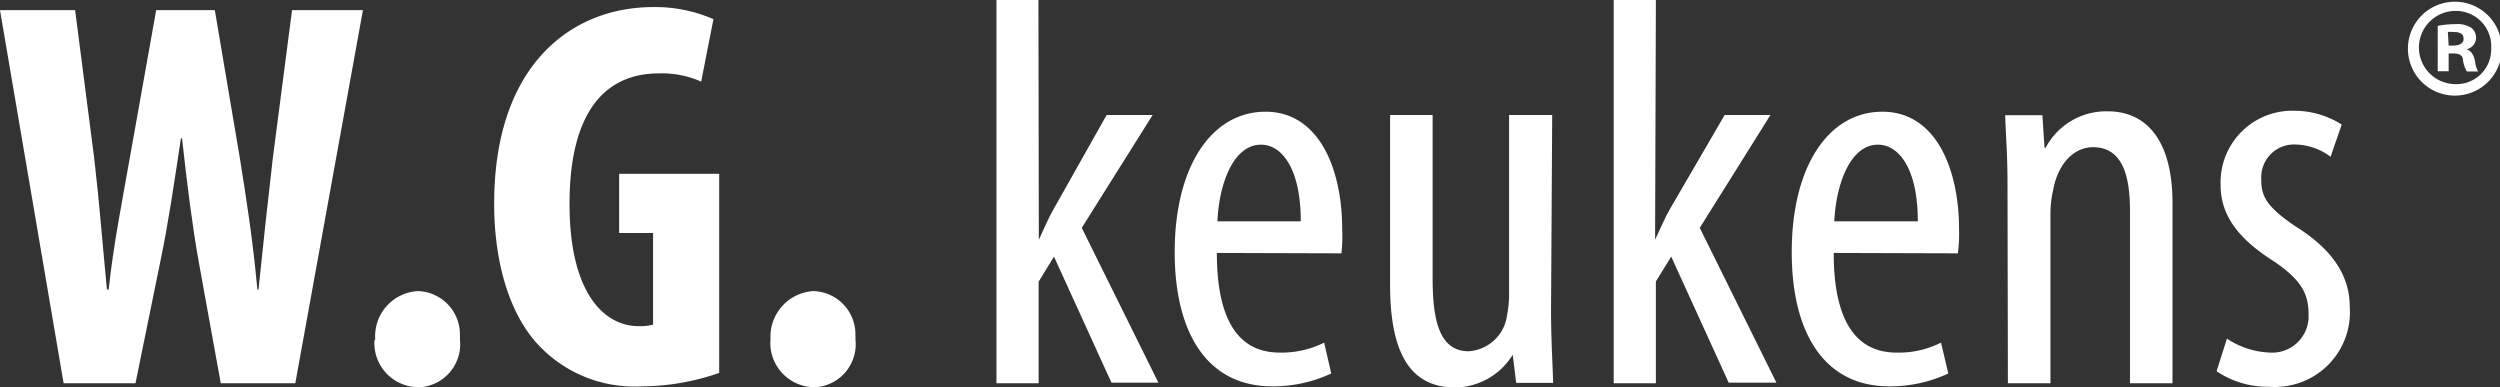
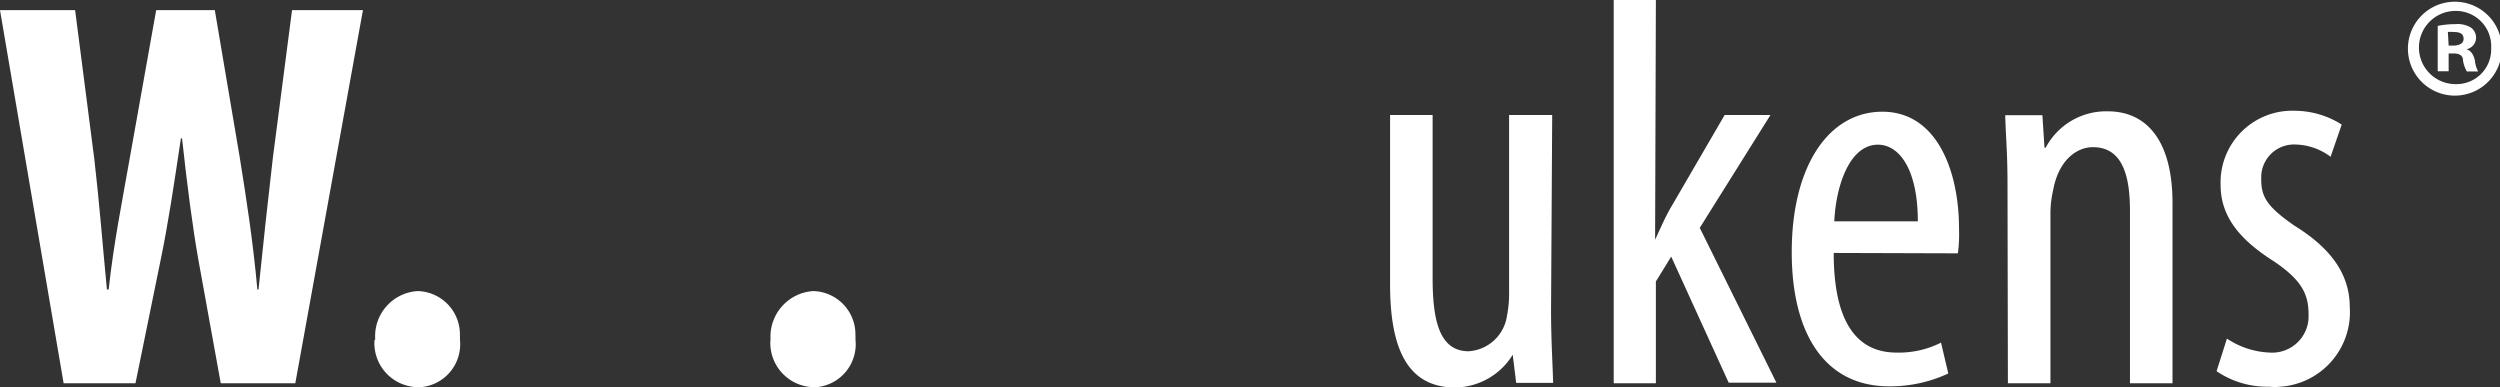
<svg xmlns="http://www.w3.org/2000/svg" id="Layer_1" data-name="Layer 1" viewBox="0 0 130.46 20.22">
  <rect x="0" y="0" width="130.46" height="20.22" fill="#333333" stroke="none" />
  <defs>
    <style>.cls-1{fill:#fff;}</style>
  </defs>
  <title>wg-keukens-logo-text</title>
  <path class="cls-1" d="M3.32,20,0,.53H3.92l1,7.76c.26,2.22.43,4.45.66,6.82h.09c.26-2.4.69-4.51,1.1-6.85L8.15.53h3.06l1.3,7.68c.35,2.19.69,4.35.92,6.9h.06c.26-2.55.49-4.62.75-6.88l1-7.7h3.7L15.41,20H11.52l-1.16-6.4c-.32-1.79-.6-4-.86-6.38H9.44c-.35,2.34-.67,4.51-1.07,6.41L7.07,20Z" />
-   <path class="cls-1" d="M19.58,17.7a2.36,2.36,0,0,1,2.22-2.51A2.26,2.26,0,0,1,24,17.51a1.21,1.21,0,0,1,0,.19,2.25,2.25,0,0,1-2,2.5,1.42,1.42,0,0,1-.29,0,2.3,2.3,0,0,1-2.17-2.43S19.58,17.73,19.58,17.7Z" />
-   <path class="cls-1" d="M37.53,19.46a12.42,12.42,0,0,1-4,.7,6.88,6.88,0,0,1-5.22-1.94c-1.68-1.61-2.57-4.5-2.52-7.85.09-7.07,4.1-10,8.29-10A7.57,7.57,0,0,1,37.23,1l-.64,3.26a5,5,0,0,0-2.22-.43c-2.6,0-4.65,1.76-4.65,6.81,0,4.68,1.82,6.38,3.61,6.38a2.7,2.7,0,0,0,.75-.08V12.16H32.31V9.07h5.22Z" />
+   <path class="cls-1" d="M19.58,17.7a2.36,2.36,0,0,1,2.22-2.51A2.26,2.26,0,0,1,24,17.51a1.21,1.21,0,0,1,0,.19,2.25,2.25,0,0,1-2,2.5,1.42,1.42,0,0,1-.29,0,2.3,2.3,0,0,1-2.17-2.43Z" />
  <path class="cls-1" d="M40.21,17.7a2.38,2.38,0,0,1,2.23-2.51,2.26,2.26,0,0,1,2.2,2.32,1.21,1.21,0,0,1,0,.19,2.25,2.25,0,0,1-2,2.5,1.42,1.42,0,0,1-.29,0A2.31,2.31,0,0,1,40.2,17.8S40.21,17.73,40.21,17.7Z" />
-   <path class="cls-1" d="M54.21,12.51h0c.26-.55.49-1.1.75-1.56L57.75,6h2.4l-3.7,5.89,4,8.08H58l-3-6.58-.8,1.31V20H52V0h2.19Z" />
-   <path class="cls-1" d="M63.5,13.2c0,4.3,1.7,5.2,3.29,5.2a5,5,0,0,0,2.31-.52l.37,1.61a7.17,7.17,0,0,1-3.09.67c-3.35,0-5.08-2.74-5.08-7,0-4.5,1.94-7.33,4.74-7.33s4,3,4,6.12A7.68,7.68,0,0,1,70,13.22Zm4.38-1.65c0-2.77-1-4-2.07-4-1.48,0-2.2,2.11-2.28,4Z" />
  <path class="cls-1" d="M80.94,16.17c0,1.53.08,2.78.11,3.81H79.12l-.18-1.47h0a3.57,3.57,0,0,1-3,1.71c-2.42,0-3.4-1.91-3.4-5.37V6h2.22v8.52c0,2.19.35,3.81,1.88,3.81a2.16,2.16,0,0,0,2-1.85,6,6,0,0,0,.11-1.27V6H81Z" />
  <path class="cls-1" d="M86.37,12.51h0c.26-.55.49-1.1.75-1.56L90,6h2.39l-3.69,5.89,4,8.08H90.21l-3-6.58-.8,1.3V20h-2.2V0h2.2Z" />
  <path class="cls-1" d="M95.69,13.2c0,4.3,1.71,5.2,3.29,5.2a4.89,4.89,0,0,0,2.31-.52l.38,1.61a7.17,7.17,0,0,1-3.09.67c-3.35,0-5.08-2.74-5.08-7,0-4.5,1.93-7.33,4.73-7.33s4,3,4,6.12a7.68,7.68,0,0,1-.06,1.27Zm4.39-1.65c0-2.77-1-4-2.08-4-1.47,0-2.19,2.11-2.28,4Z" />
  <path class="cls-1" d="M104.76,9.62c0-1.65-.09-2.48-.12-3.61h1.94l.11,1.7h.06A3.57,3.57,0,0,1,110,5.81c1.93,0,3.37,1.41,3.37,4.79V20h-2.22V11c0-1.68-.32-3.32-1.93-3.32-.93,0-1.82.78-2.08,2.25A5.42,5.42,0,0,0,107,11.2V20h-2.22Z" />
  <path class="cls-1" d="M116.21,17.67a4.33,4.33,0,0,0,2.26.73,1.9,1.9,0,0,0,2-1.79V16.4c0-1.07-.38-1.79-1.79-2.75-1.82-1.15-2.8-2.36-2.8-4a3.74,3.74,0,0,1,3.61-3.87h.23a4.62,4.62,0,0,1,2.48.72l-.58,1.68a3.18,3.18,0,0,0-1.88-.64A1.71,1.71,0,0,0,118,9.22v.16c0,.92.35,1.44,1.74,2.4,1.61,1,2.88,2.31,2.88,4.24A3.9,3.9,0,0,1,119,20.18a2.91,2.91,0,0,1-.59,0,4.71,4.71,0,0,1-2.74-.81Z" />
  <path class="cls-1" d="M128.14.09a2.45,2.45,0,1,1-.07,0Zm0,.48a1.91,1.91,0,1,0,0,3.82A1.81,1.81,0,0,0,130,2.57V2.48A1.84,1.84,0,0,0,128.19.57h-.05Zm-.36,3.15h-.57V1.35a4.7,4.7,0,0,1,.92-.09,1.35,1.35,0,0,1,.83.19.65.65,0,0,1,.25.55.62.62,0,0,1-.5.57h0c.23.07.36.26.44.58a1.49,1.49,0,0,0,.17.58h-.59a1.69,1.69,0,0,1-.2-.57c0-.26-.18-.37-.49-.37h-.26Zm0-1.34H128c.31,0,.56-.1.56-.35s-.16-.36-.51-.36a1.61,1.61,0,0,0-.31,0Z" />
</svg>